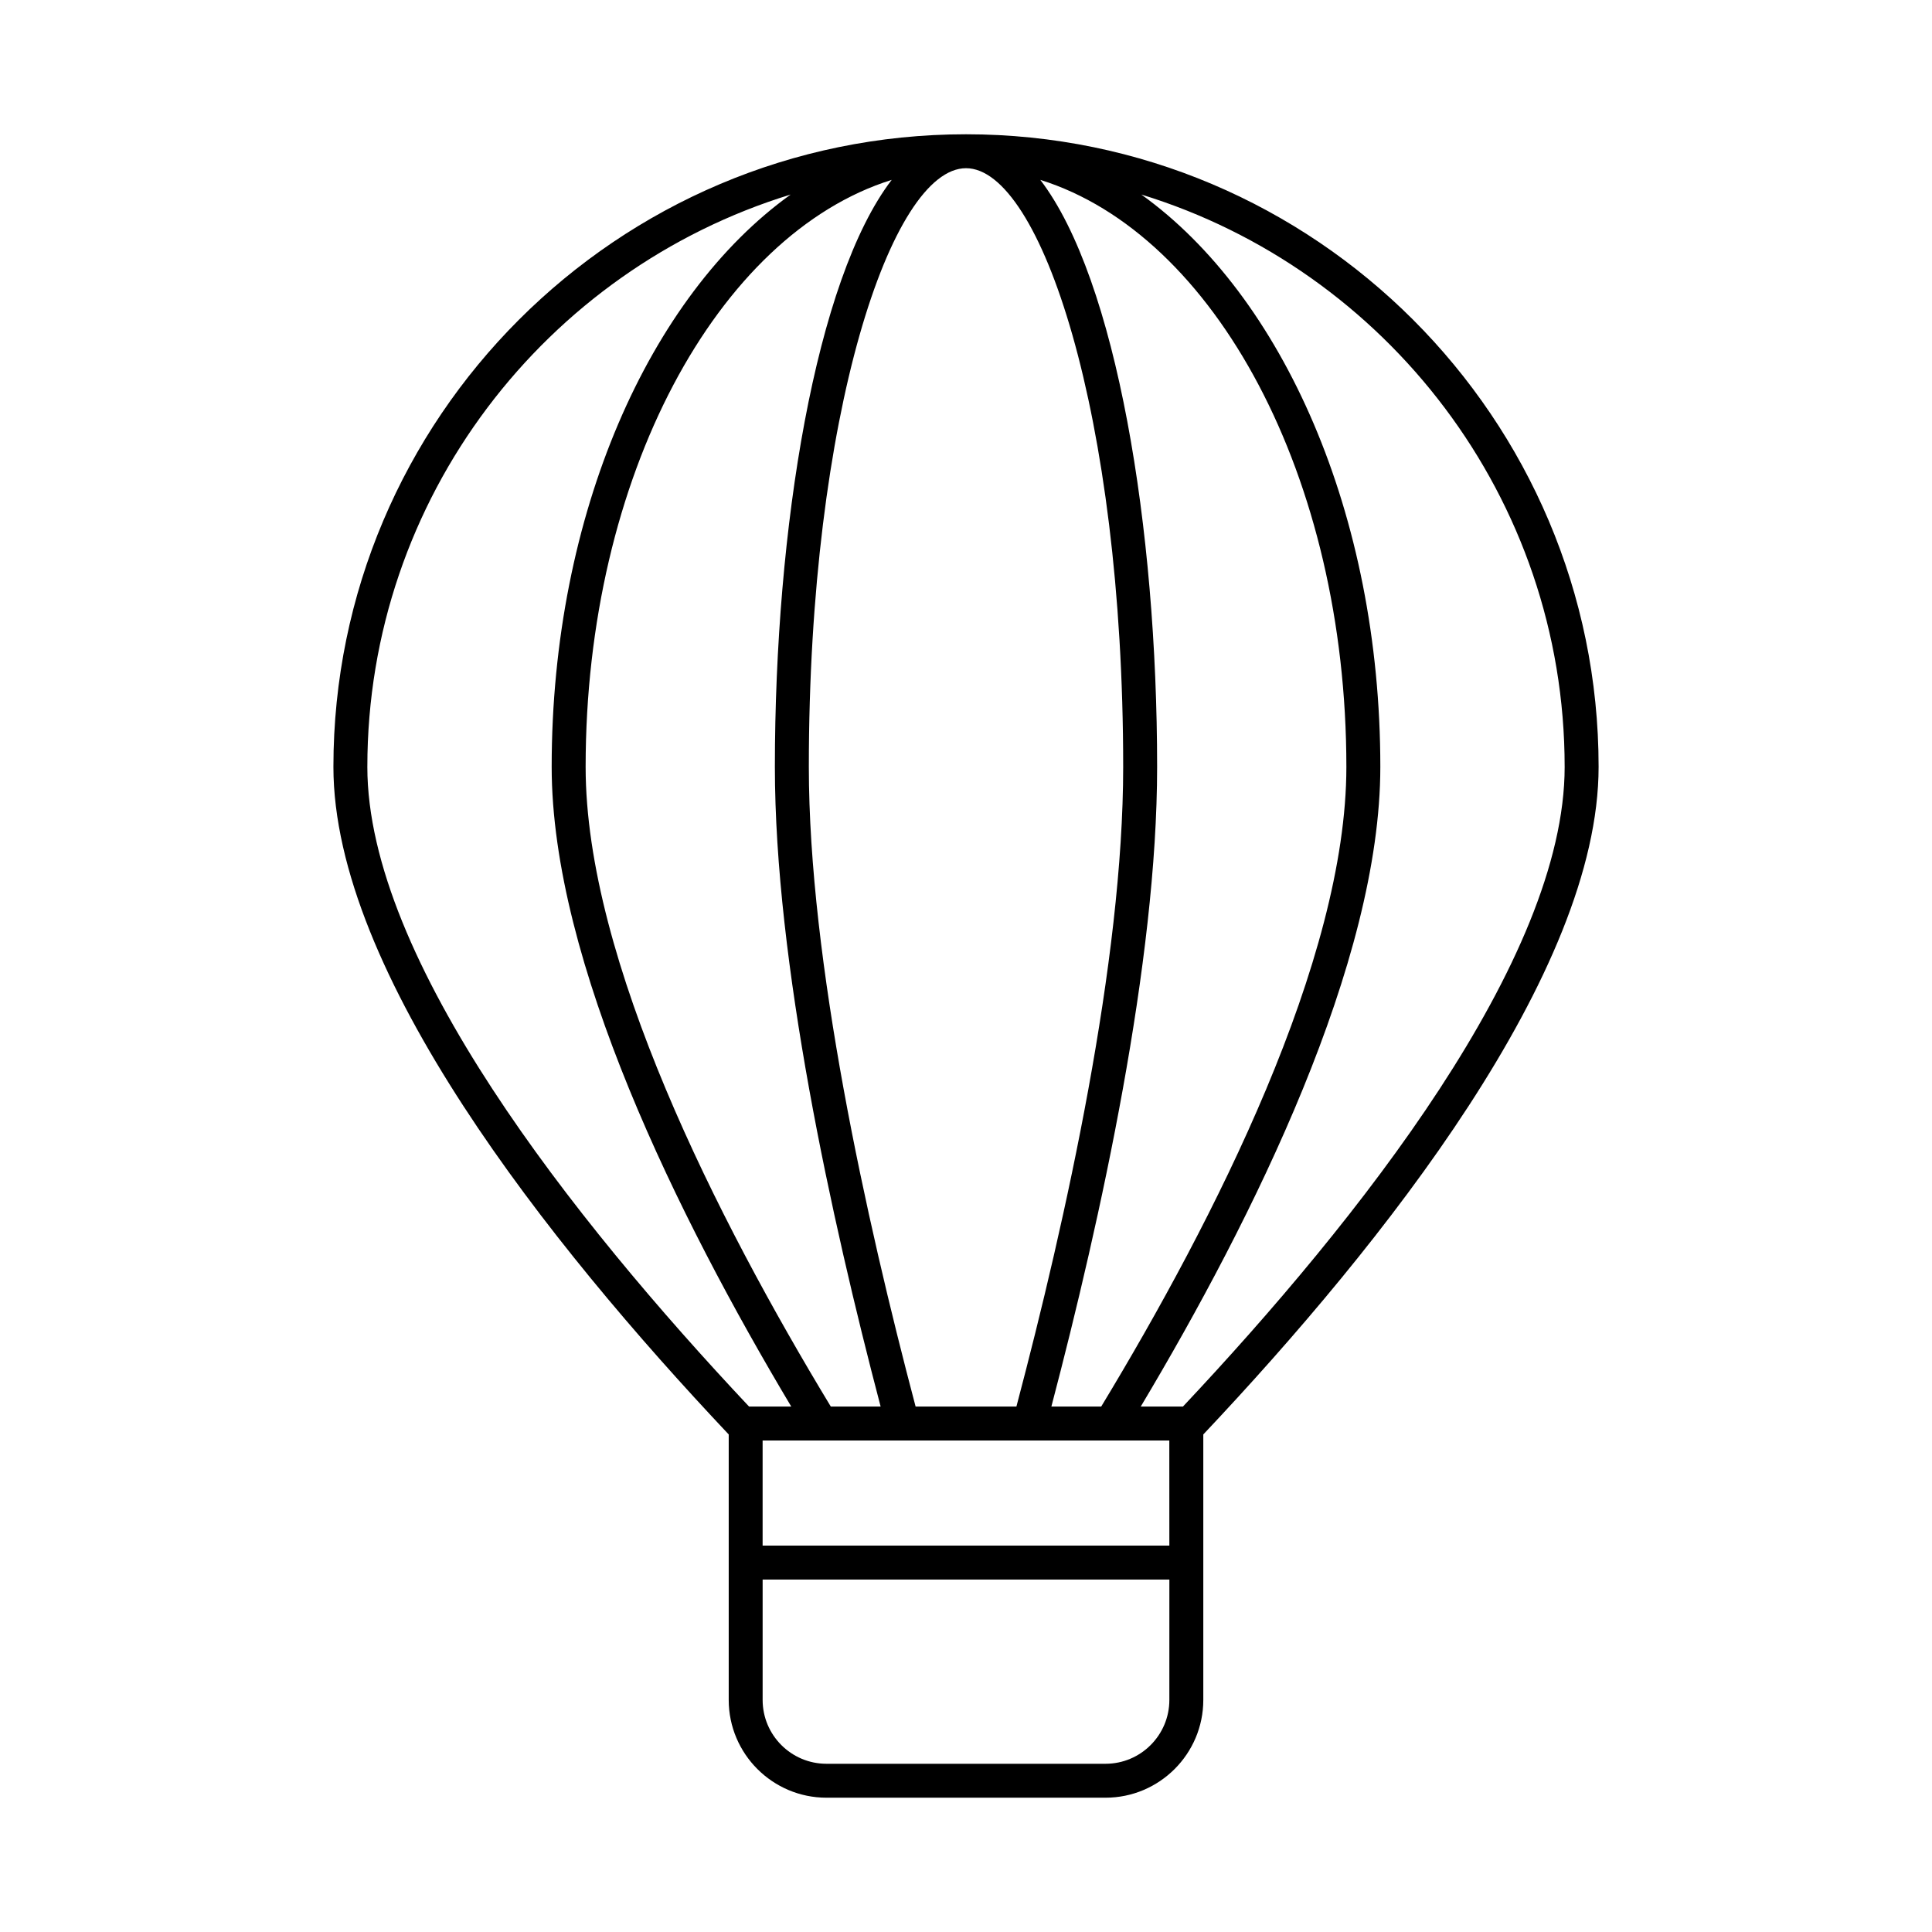
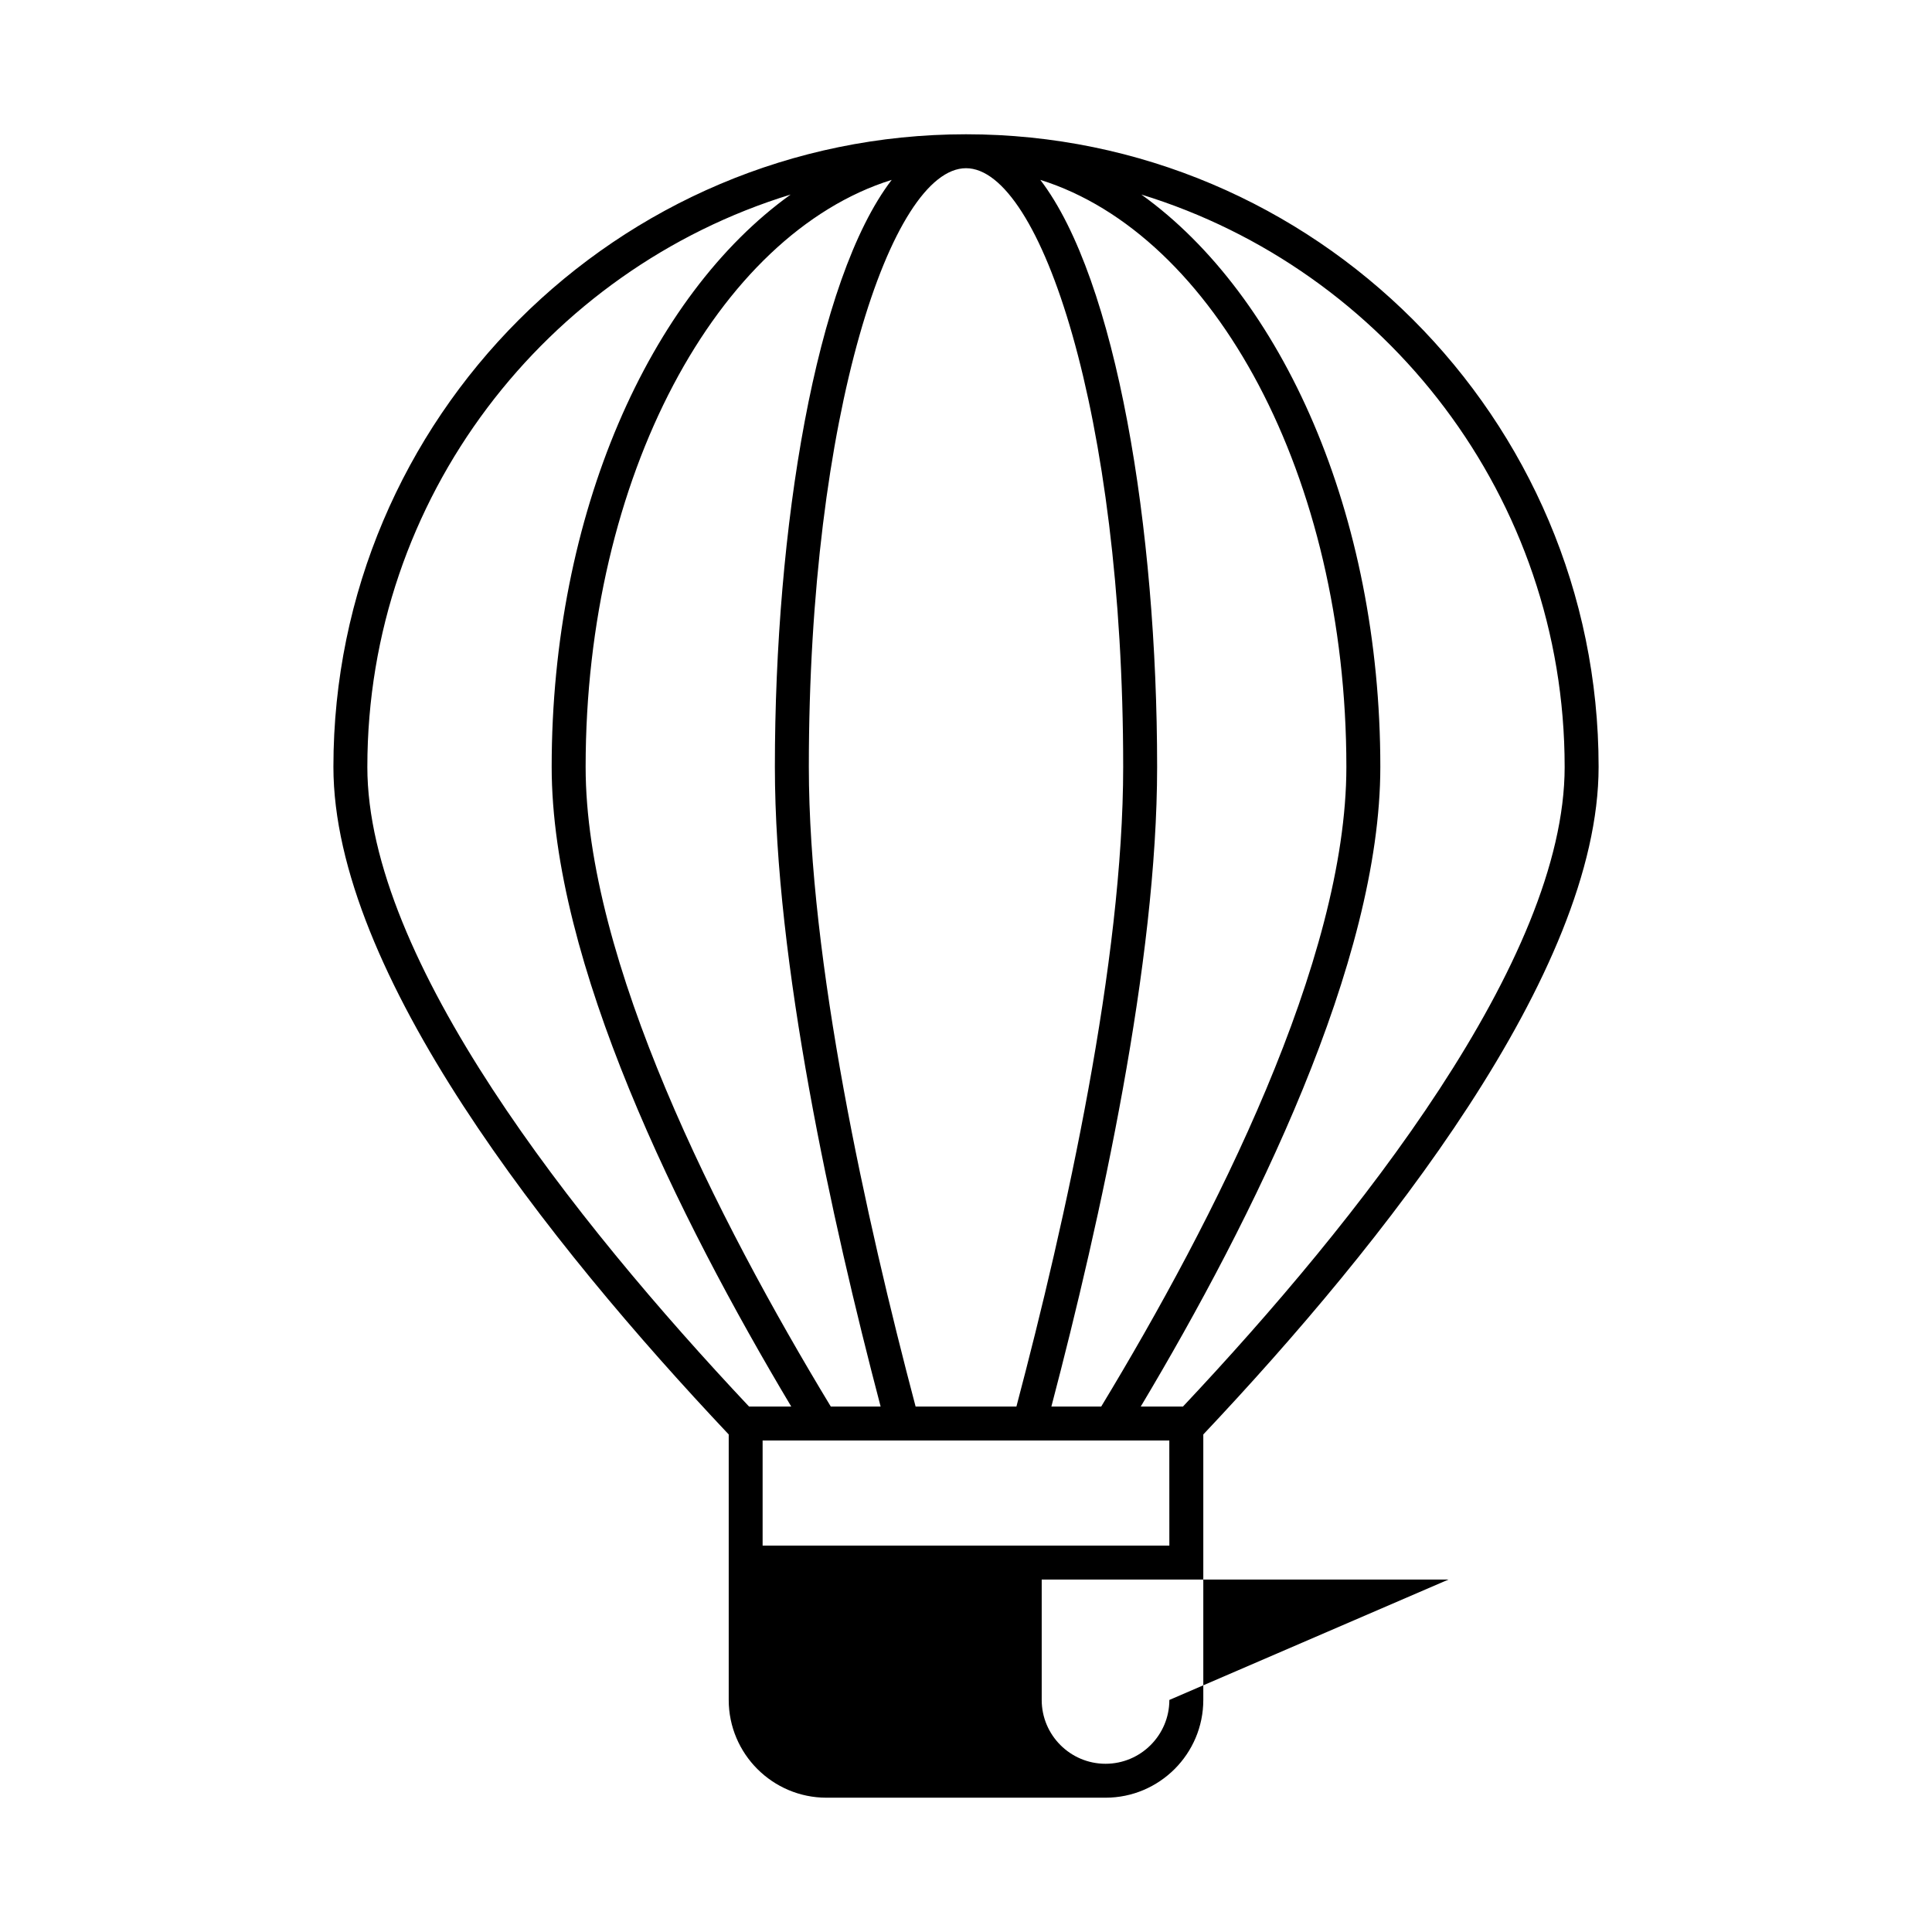
<svg xmlns="http://www.w3.org/2000/svg" fill="#000000" width="800px" height="800px" version="1.1" viewBox="144 144 512 512">
-   <path d="m363.02 620.41h73.957c14.285 0 25.91-11.625 25.91-25.91v-70.355c47.832-50.695 104.76-122.47 104.76-176.92 0-92.438-75.207-167.64-167.64-167.64-92.441 0-167.65 75.207-167.65 167.64 0 54.449 56.926 126.23 104.76 176.92v70.355c0 14.289 11.625 25.91 25.91 25.91zm90.871-25.906c0 9.324-7.586 16.914-16.914 16.914h-73.957c-9.324 0-16.914-7.586-16.914-16.914v-31.902h107.79zm0-40.898h-107.79v-27.859h107.78zm104.76-206.38c0 51.07-54.68 120.1-101.15 169.52h-11.188c29.902-50.082 63.488-117.82 63.488-169.52 0-67.059-25.984-124.89-63.332-151.67 64.867 19.914 112.18 80.359 112.18 151.67zm-57.848 0c0 51.242-35.012 120.04-64.969 169.52h-13.207c13.129-49.965 28.023-117.91 28.023-169.52 0-63.133-10.758-129.15-30.961-155.56 46.188 14.457 81.113 78.691 81.113 155.56zm-100.8-158.65c19.703 0 41.652 65.156 41.652 158.65 0 51.391-15.176 119.9-28.293 169.52h-26.719c-13.117-49.621-28.293-118.13-28.293-169.52-0.004-93.492 21.949-158.65 41.652-158.65zm-50.652 158.65c0 51.613 14.895 119.56 28.023 169.52h-13.207c-29.961-49.48-64.969-118.28-64.969-169.52 0-76.871 34.93-141.11 81.113-155.56-20.203 26.41-30.961 92.43-30.961 155.56zm-108 0c0-71.312 47.309-131.76 112.18-151.67-37.348 26.789-63.332 84.613-63.332 151.67 0 51.703 33.59 119.45 63.488 169.52h-11.188c-46.477-49.426-101.15-118.45-101.15-169.52z" />
+   <path d="m363.02 620.41h73.957c14.285 0 25.91-11.625 25.91-25.91v-70.355c47.832-50.695 104.76-122.47 104.76-176.92 0-92.438-75.207-167.64-167.64-167.64-92.441 0-167.65 75.207-167.65 167.64 0 54.449 56.926 126.23 104.76 176.92v70.355c0 14.289 11.625 25.91 25.91 25.91zm90.871-25.906c0 9.324-7.586 16.914-16.914 16.914c-9.324 0-16.914-7.586-16.914-16.914v-31.902h107.79zm0-40.898h-107.79v-27.859h107.78zm104.76-206.38c0 51.07-54.68 120.1-101.15 169.52h-11.188c29.902-50.082 63.488-117.82 63.488-169.52 0-67.059-25.984-124.89-63.332-151.67 64.867 19.914 112.18 80.359 112.18 151.67zm-57.848 0c0 51.242-35.012 120.04-64.969 169.52h-13.207c13.129-49.965 28.023-117.91 28.023-169.52 0-63.133-10.758-129.15-30.961-155.56 46.188 14.457 81.113 78.691 81.113 155.56zm-100.8-158.65c19.703 0 41.652 65.156 41.652 158.65 0 51.391-15.176 119.9-28.293 169.52h-26.719c-13.117-49.621-28.293-118.13-28.293-169.52-0.004-93.492 21.949-158.65 41.652-158.65zm-50.652 158.65c0 51.613 14.895 119.56 28.023 169.52h-13.207c-29.961-49.48-64.969-118.28-64.969-169.52 0-76.871 34.93-141.11 81.113-155.56-20.203 26.41-30.961 92.43-30.961 155.56zm-108 0c0-71.312 47.309-131.76 112.18-151.67-37.348 26.789-63.332 84.613-63.332 151.67 0 51.703 33.59 119.45 63.488 169.52h-11.188c-46.477-49.426-101.15-118.45-101.15-169.52z" />
</svg>